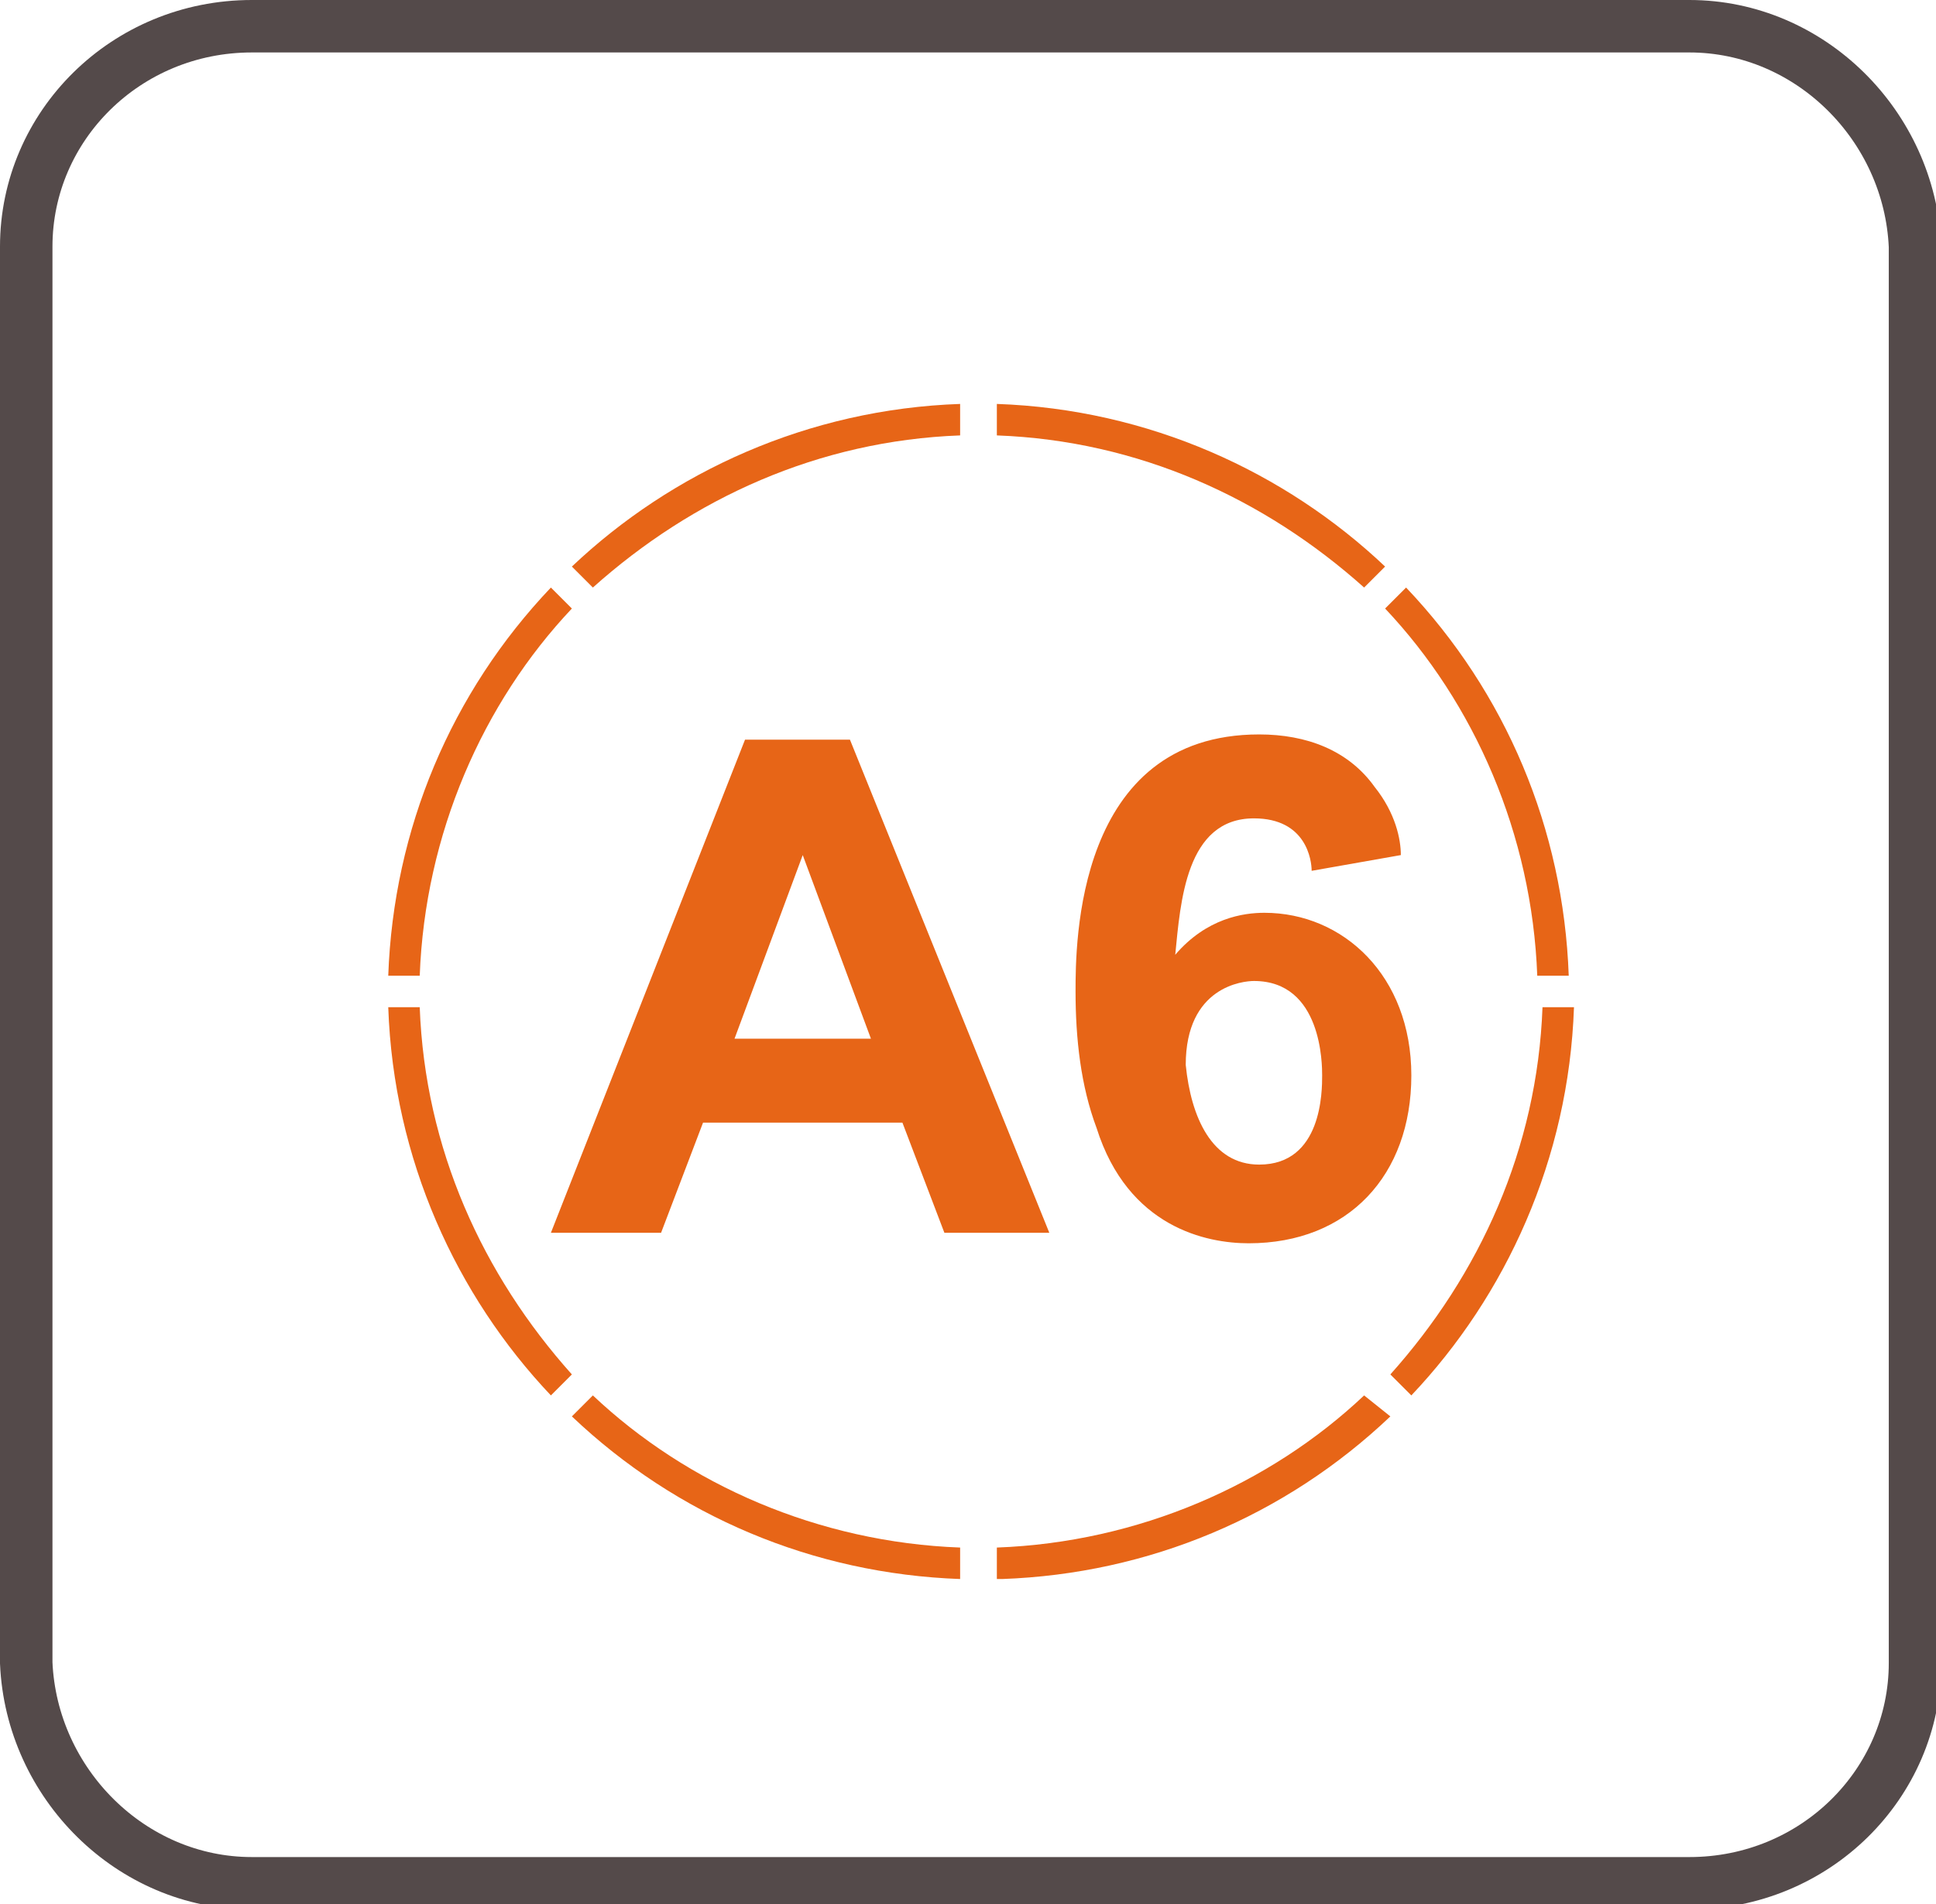
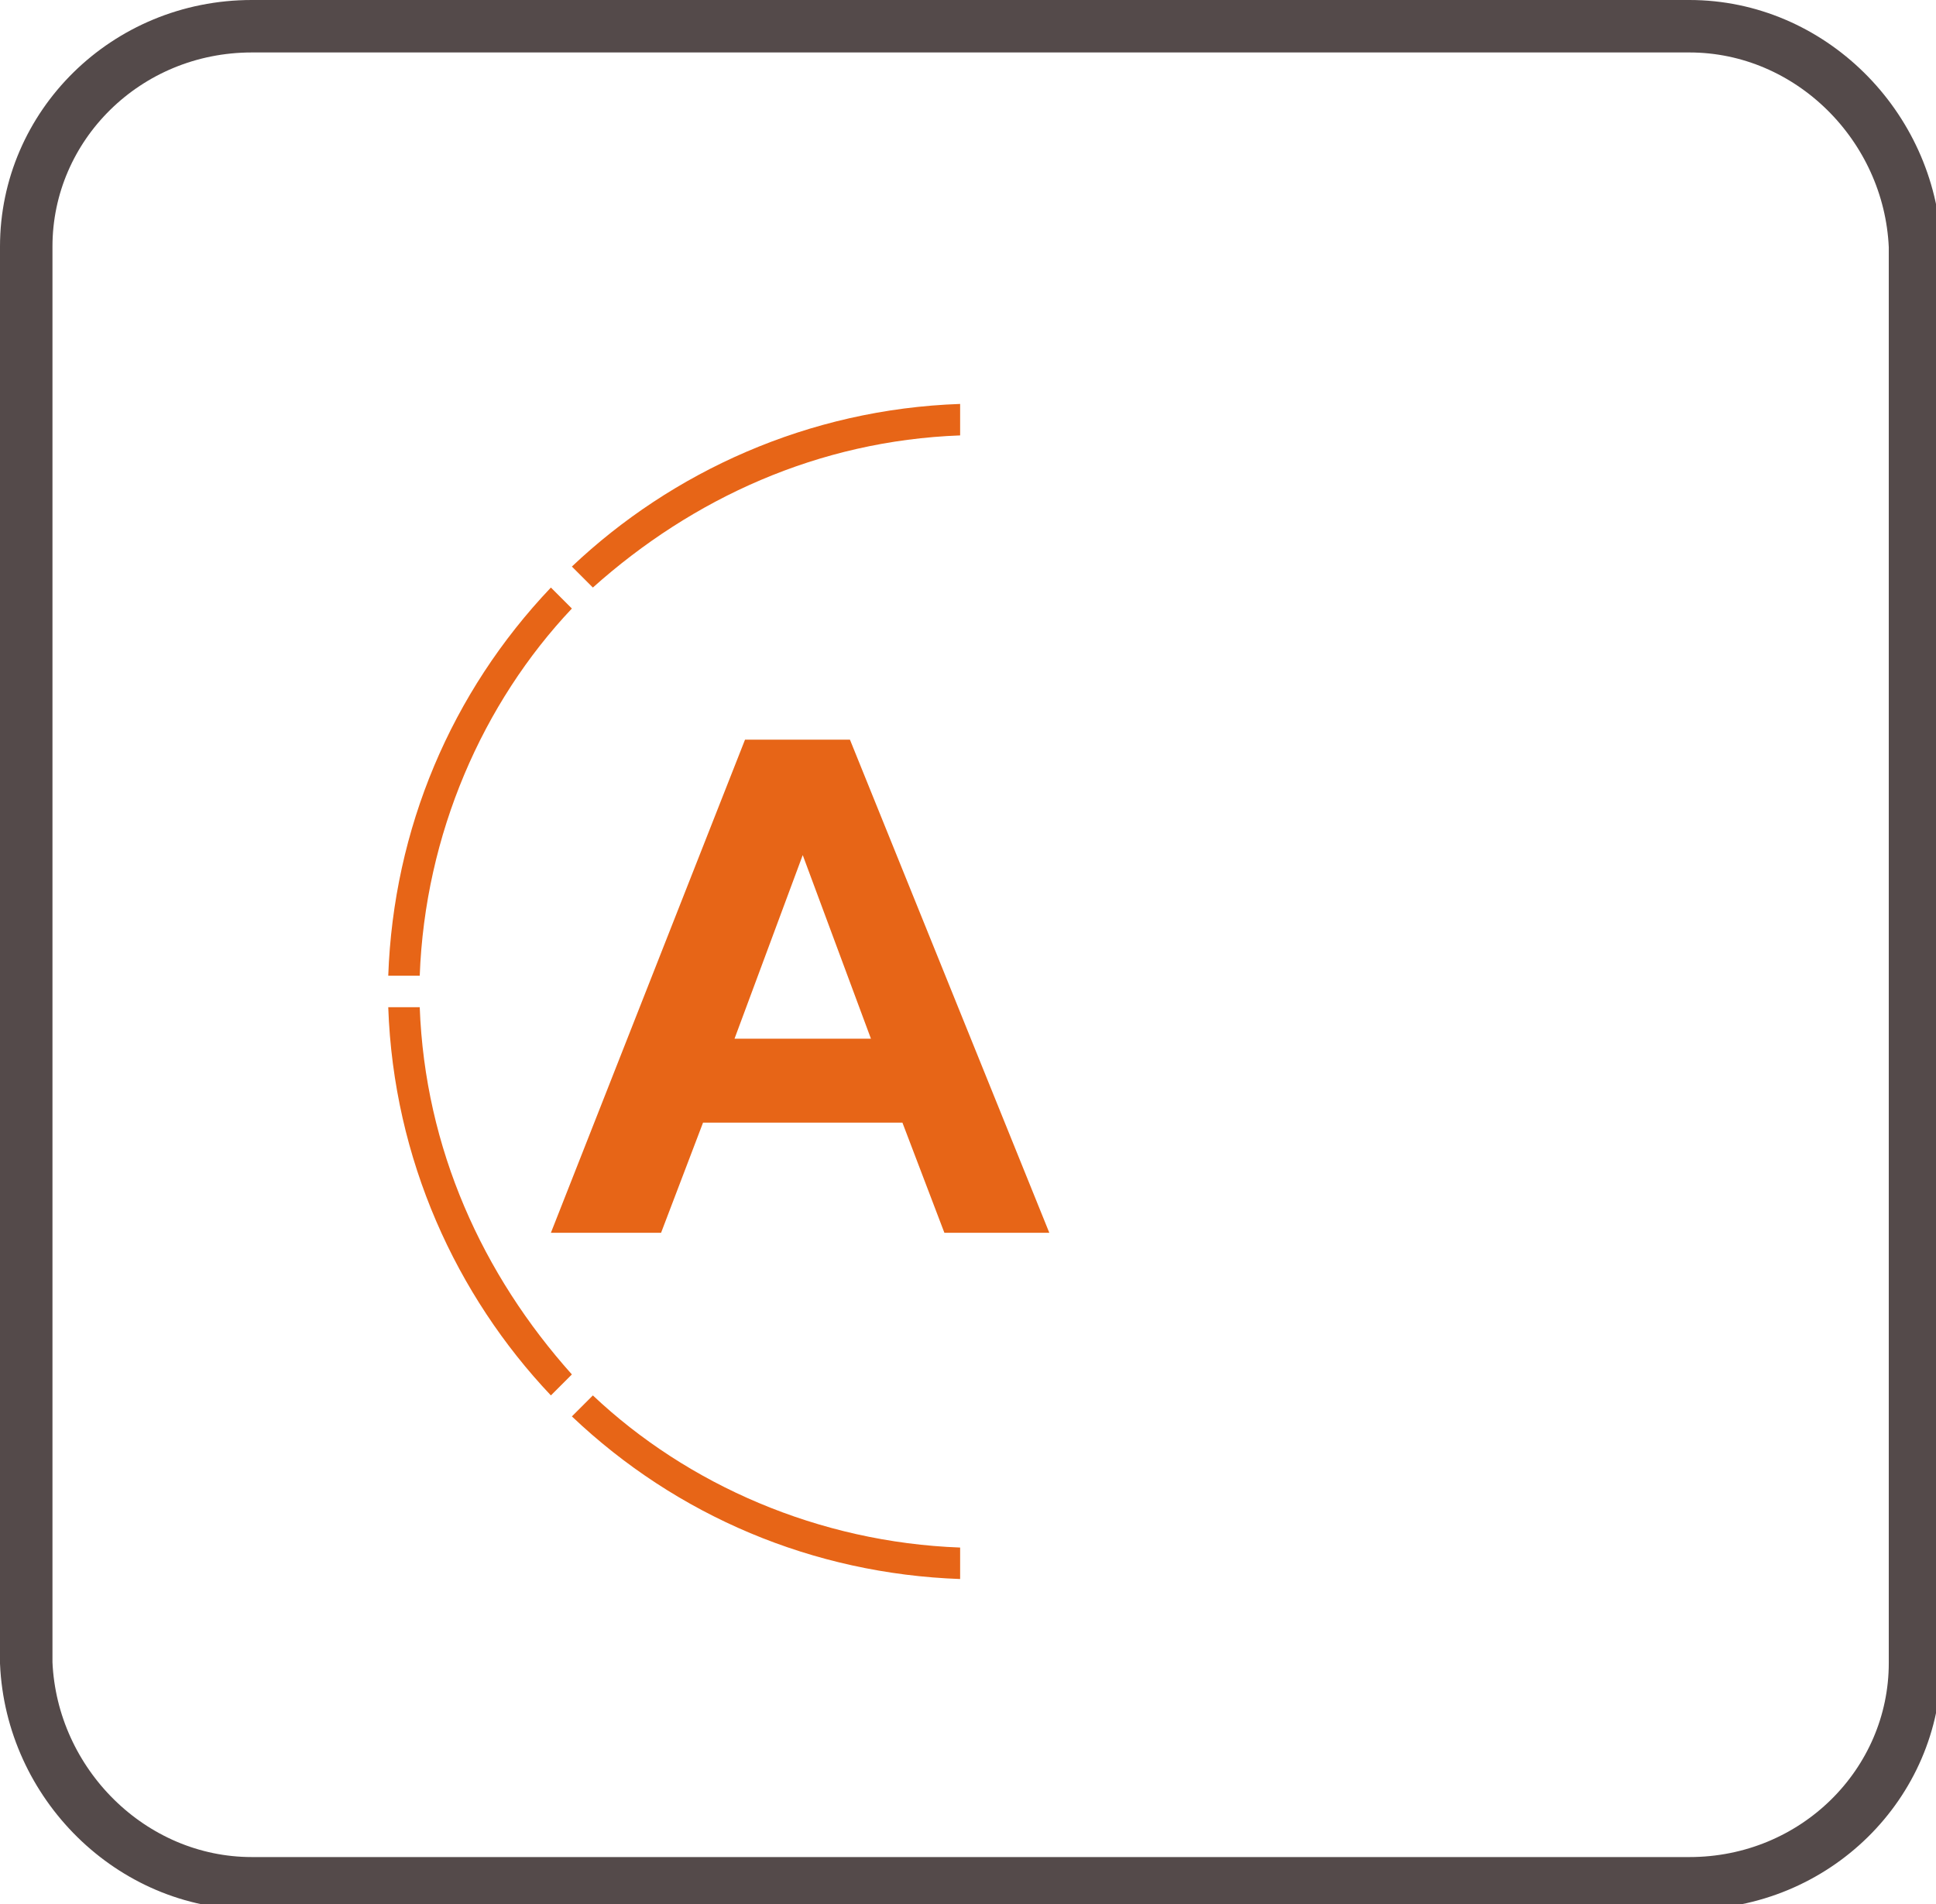
<svg xmlns="http://www.w3.org/2000/svg" version="1.1" id="Layer_1" x="0px" y="0px" viewBox="0 0 36.9 36.3" style="enable-background:new 0 0 36.9 36.3;" xml:space="preserve">
  <style type="text/css">
	.st0{fill:none;stroke:#544a4a;stroke-miterlimit:22.926;}
	.st1{fill-rule:evenodd;clip-rule:evenodd;fill:#e76517;}
	.st2{fill:#e76517;}
</style>
  <title>bicon1</title>
  <path class="st0" d="M4.8,0.5h27.4c2.3,0,4.2,1.9,4.3,4.2v27c0,2.3-1.9,4.2-4.3,4.2H4.8c-2.3,0-4.2-1.9-4.3-4.2v-27  C0.5,2.4,2.4,0.5,4.8,0.5z" />
  <path class="st1" d="M10.9,10.8c1.9-1.8,4.5-3,7.4-3.1v0.6c-2.7,0.1-5.1,1.2-7,2.9L10.9,10.8z" />
  <path class="st1" d="M7.4,18.6c0.1-2.8,1.2-5.4,3.1-7.4l0.4,0.4c-1.7,1.8-2.8,4.3-2.9,7H7.4z" />
  <path class="st1" d="M10.5,26.6c-1.8-1.9-3-4.5-3.1-7.4H8c0.1,2.7,1.2,5.1,2.9,7L10.5,26.6z" />
  <path class="st1" d="M18.3,30.1c-2.8-0.1-5.4-1.2-7.4-3.1l0.4-0.4c1.8,1.7,4.3,2.8,7,2.9V30.1z" />
-   <path class="st1" d="M26.4,10.8c-1.9-1.8-4.5-3-7.4-3.1v0.6c2.7,0.1,5.1,1.2,7,2.9L26.4,10.8z" />
-   <path class="st1" d="M29.9,18.6c-0.1-2.8-1.2-5.4-3.1-7.4l-0.4,0.4c1.7,1.8,2.8,4.3,2.9,7H29.9z" />
-   <path class="st1" d="M26.9,26.6c1.8-1.9,3-4.5,3.1-7.4h-0.6c-0.1,2.7-1.2,5.1-2.9,7L26.9,26.6z" />
-   <path class="st1" d="M19.1,30.1c2.8-0.1,5.4-1.2,7.4-3.1L26,26.6c-1.8,1.7-4.3,2.8-7,2.9V30.1z" />
  <g>
    <path class="st2" d="M18,23.5l-0.8-2.1h-3.8l-0.8,2.1h-2.1l3.7-9.4h2l3.8,9.4H18z M16.6,19.8l-1.3-3.5L14,19.8H16.6z" />
  </g>
  <g>
-     <path class="st2" d="M25,16.6c0-0.2-0.1-1-1.1-1c-1.3,0-1.4,1.6-1.5,2.6l0,0c0.6-0.7,1.3-0.8,1.7-0.8c1.5,0,2.8,1.2,2.8,3.1   c0,1.9-1.2,3.2-3.1,3.2c-0.8,0-2.3-0.3-2.9-2.2c-0.3-0.8-0.4-1.7-0.4-2.6c0-0.9,0-4.9,3.5-4.9c0.9,0,1.7,0.3,2.2,1   c0.4,0.5,0.5,1,0.5,1.3L25,16.6z M24,22.2c1.2,0,1.2-1.4,1.2-1.7c0-0.2,0-1.8-1.3-1.8c-0.2,0-1.3,0.1-1.3,1.6   C22.7,21.3,23.1,22.2,24,22.2z" />
-   </g>
+     </g>
</svg>